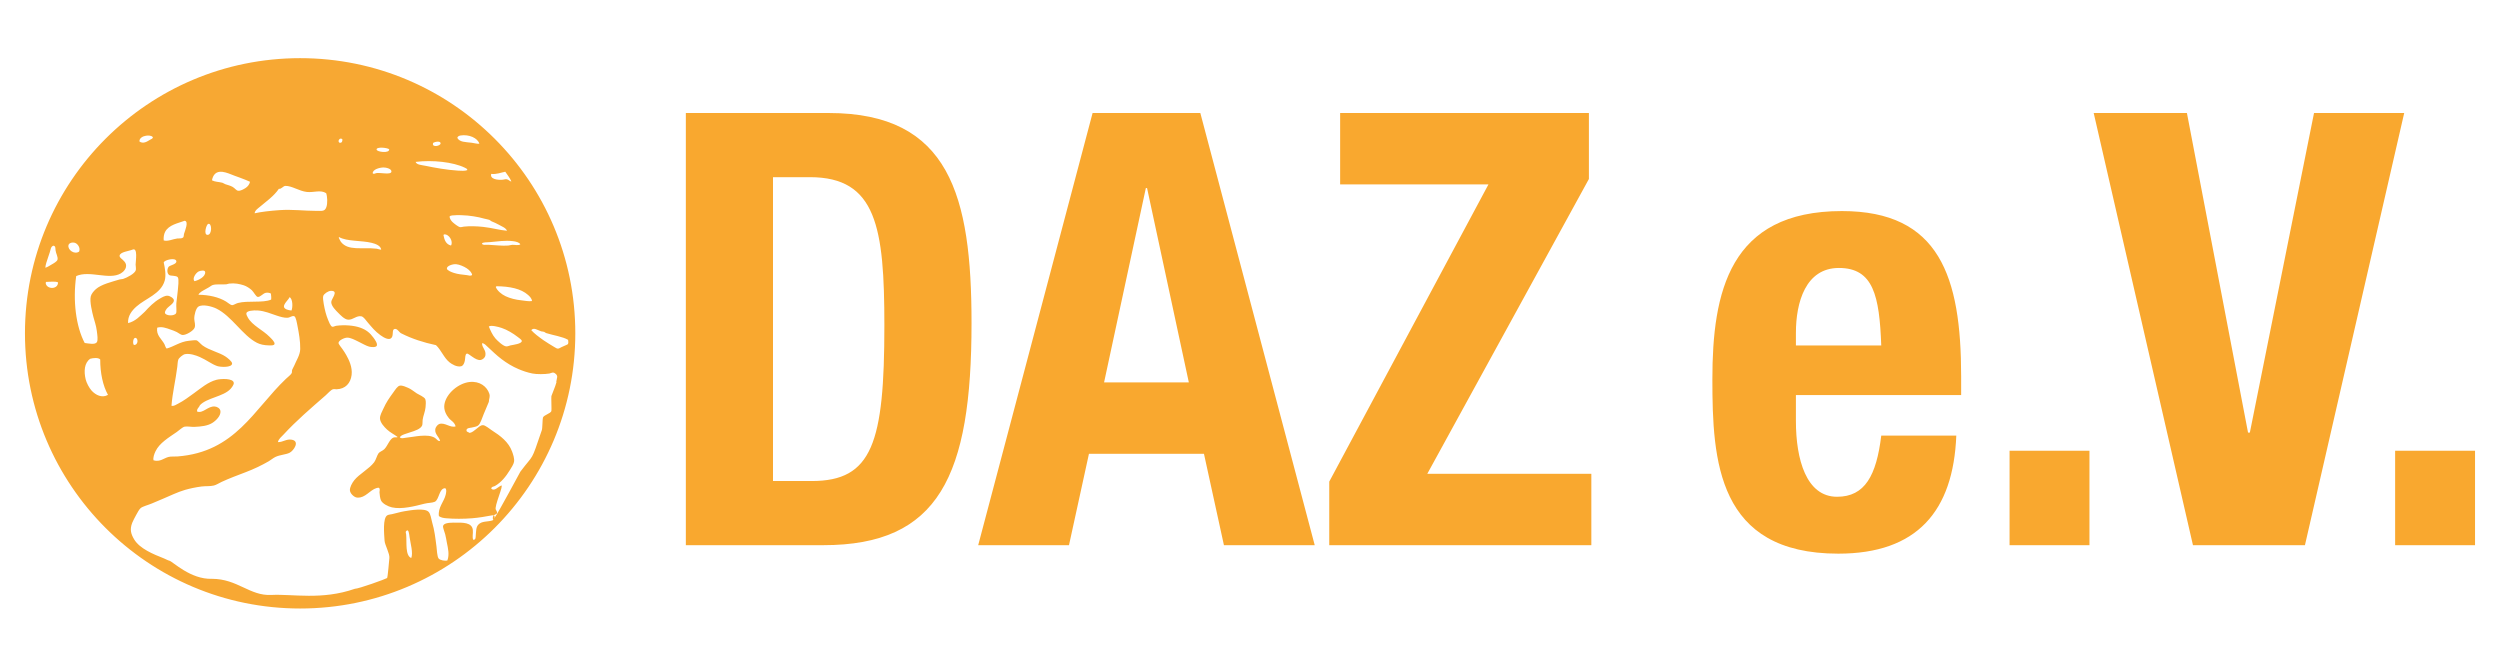
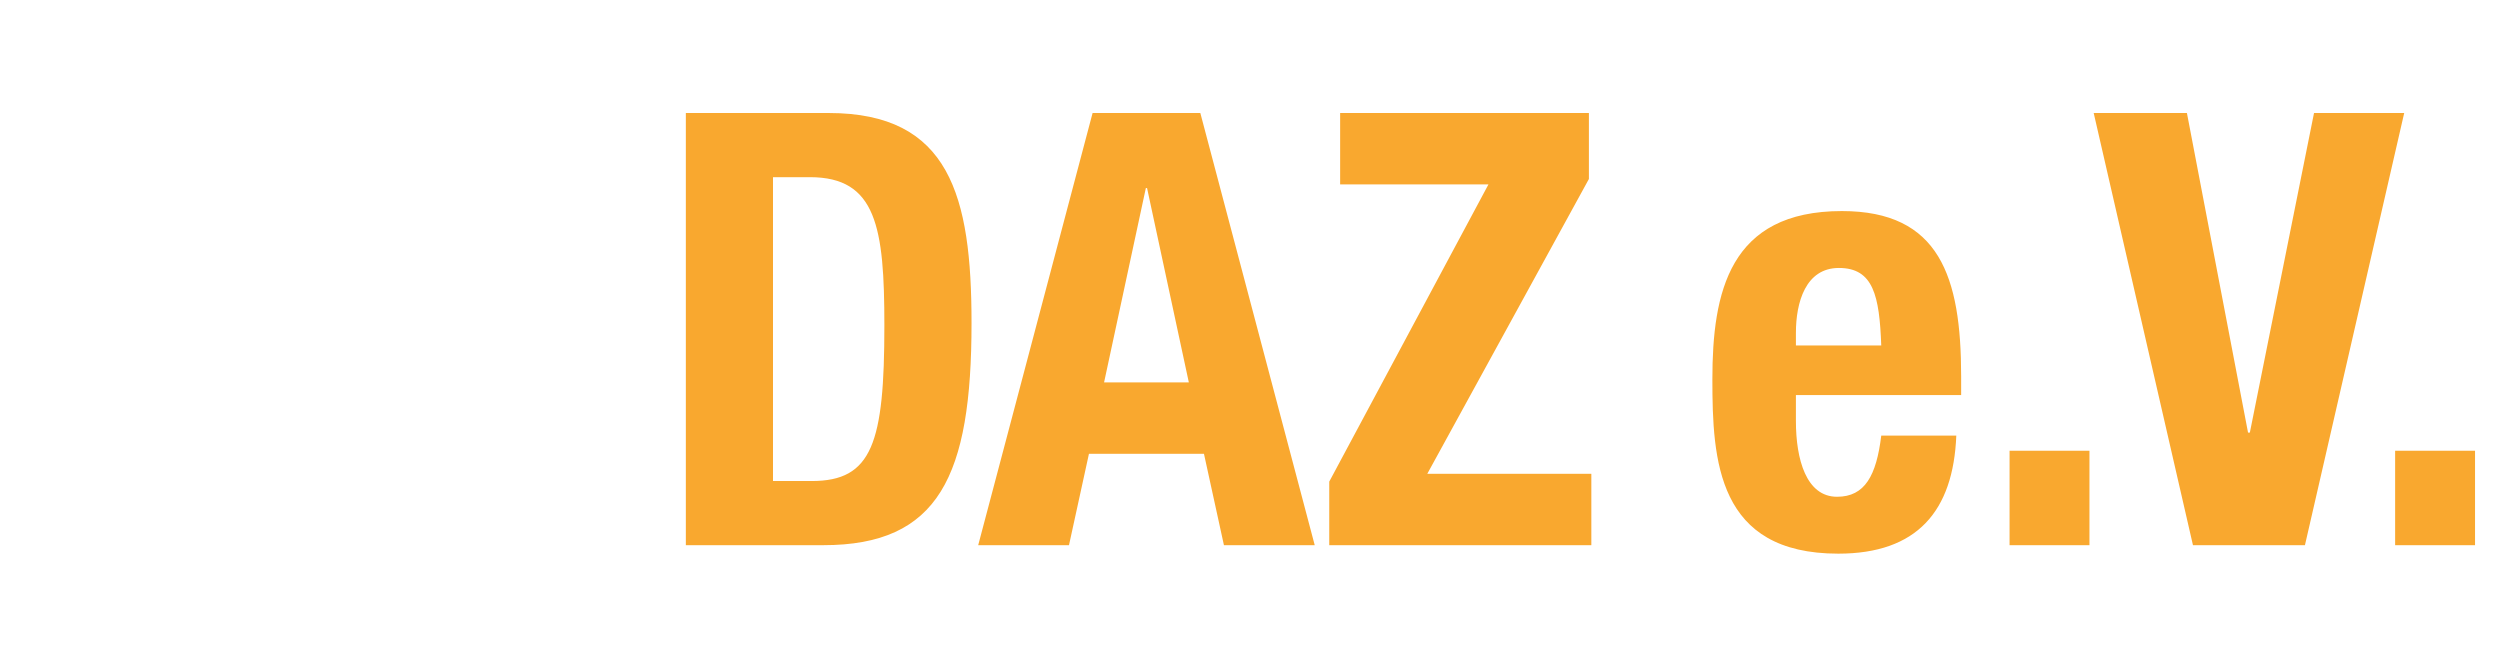
<svg xmlns="http://www.w3.org/2000/svg" width="100%" height="100%" viewBox="0 0 300 80" version="1.1" xml:space="preserve" style="fill-rule:evenodd;clip-rule:evenodd;stroke-linejoin:round;stroke-miterlimit:2;">
  <g>
    <path d="M82.301,65.422l16.488,0c13.872,0 17.795,-8.28 17.795,-26.657c-0,-15.253 -2.615,-25.204 -17.142,-25.204l-17.141,-0l-0,51.861Zm10.459,-44.162l4.431,0c7.989,0 8.934,6.029 8.934,17.796c-0,14.092 -1.453,18.667 -8.716,18.667l-4.649,0l-0,-36.463Zm24.623,44.162l10.895,0l2.396,-10.966l13.801,-0l2.397,10.966l10.895,0l-13.728,-51.861l-12.928,-0l-13.728,51.861Zm20.119,-42.854l0.145,-0l5.012,23.316l-10.169,0l5.012,-23.316Zm22.008,42.854l31.451,0l-0,-8.569l-19.684,-0l19.392,-35.375l0,-7.917l-29.852,-0l0,8.571l17.796,-0l-19.103,35.664l-0,7.626Zm75.828,-18.012l-0,-2.253c-0,-11.985 -2.614,-19.829 -14.308,-19.829c-13.512,-0 -15.544,9.733 -15.544,20.193c-0,9.732 0.581,20.918 15.108,20.918c9.441,0 13.8,-5.084 14.163,-14.163l-9.006,-0c-0.581,4.794 -1.963,7.336 -5.303,7.336c-3.704,0 -4.938,-4.504 -4.938,-9.08l0,-3.122l19.828,0Zm-19.828,-5.957l0,-1.526c0,-3.631 1.16,-7.772 5.156,-7.772c4.14,0 4.866,3.34 5.085,9.298l-10.241,-0Zm25.638,23.969l9.588,0l0,-11.331l-9.588,0l0,11.331Zm10.096,-51.861l11.912,51.861l13.437,0l11.912,-51.861l-10.822,-0l-7.7,38.352l-0.217,-0l-7.335,-38.352l-11.187,-0Zm36.172,51.861l9.589,0l-0,-11.331l-9.589,0l0,11.331Z" style="fill:#f9a82f;fill-rule:nonzero;" />
  </g>
-   <path d="M36.016,73.021c18.237,0 33.021,-14.784 33.021,-33.021c0,-18.237 -14.784,-33.021 -33.021,-33.021c-18.237,-0 -33.021,14.784 -33.021,33.021c0,18.237 14.784,33.021 33.021,33.021Zm23.289,-10.812c-0.056,0.118 -0.15,0.224 -0.233,0.248c-0.607,0.178 -1.229,0.05 -1.663,0.491c-0.3,0.304 -0.268,0.792 -0.32,1.339c-0.016,0.166 0.02,0.493 -0.291,0.494c-0.166,-0.281 -0.009,-0.753 -0.058,-1.192c-0.102,-0.904 -1.167,-0.891 -2.328,-0.873c-0.564,0.008 -1.205,0.063 -1.251,0.436c-0.02,0.162 0.202,0.735 0.262,0.96c0.095,0.356 0.143,0.717 0.204,1.018c0.137,0.68 0.321,1.423 0.059,2.125c-0.284,0.083 -0.876,-0.022 -1.048,-0.233c-0.189,-0.232 -0.214,-1.088 -0.262,-1.455c-0.147,-1.123 -0.226,-1.885 -0.524,-2.909c-0.122,-0.421 -0.164,-0.985 -0.436,-1.252c-0.476,-0.465 -2.139,-0.183 -2.88,-0.057c-0.587,0.099 -0.938,0.233 -1.484,0.348c-0.197,0.042 -0.428,0.052 -0.582,0.146c-0.552,0.336 -0.375,2.219 -0.32,3.054c0.035,0.507 0.636,1.545 0.576,2.066c-0.025,0.22 -0.194,2.347 -0.276,2.404c-0.18,0.124 -3.412,1.29 -3.87,1.29c-3.962,1.382 -7.452,0.606 -10.029,0.738c-2.577,0.13 -4.054,-1.936 -7.115,-1.936c-2.573,0.093 -4.716,-2.091 -5.119,-2.176c-0.18,-0.037 -0.391,-0.175 -0.612,-0.261c-1.326,-0.521 -2.947,-1.189 -3.607,-2.299c-0.379,-0.636 -0.543,-1.181 -0.233,-1.978c0.094,-0.24 0.299,-0.62 0.466,-0.931c0.158,-0.296 0.384,-0.704 0.552,-0.844c0.248,-0.205 0.921,-0.37 1.339,-0.552c0.459,-0.201 0.882,-0.375 1.309,-0.553c0.899,-0.376 1.767,-0.813 2.676,-1.077c0.602,-0.174 1.29,-0.316 1.979,-0.407c0.469,-0.062 1.035,-0.004 1.483,-0.117c0.288,-0.071 0.618,-0.29 0.931,-0.436c0.886,-0.412 1.925,-0.801 2.88,-1.163c0.952,-0.361 1.906,-0.813 2.764,-1.309c0.286,-0.166 0.537,-0.395 0.815,-0.524c0.557,-0.261 1.235,-0.272 1.687,-0.495c0.491,-0.242 1.284,-1.395 0.262,-1.571c-0.66,-0.113 -1.035,0.303 -1.658,0.291c0.073,-0.382 0.423,-0.635 0.669,-0.902c1.557,-1.687 3.266,-3.146 5.062,-4.713c0.257,-0.224 0.615,-0.653 0.872,-0.727c0.155,-0.045 0.309,0.004 0.437,-0c1.067,-0.034 1.682,-0.734 1.804,-1.717c0.116,-0.94 -0.326,-1.825 -0.64,-2.385c-0.128,-0.227 -0.275,-0.461 -0.466,-0.727c-0.126,-0.178 -0.468,-0.591 -0.466,-0.728c0.006,-0.314 0.711,-0.639 1.048,-0.64c0.413,-0 0.906,0.268 1.368,0.495c0.428,0.211 0.906,0.487 1.251,0.582c0.284,0.078 0.848,0.107 0.931,-0.117c0.1,-0.274 -0.251,-0.744 -0.408,-0.96c-0.42,-0.576 -0.858,-0.934 -1.571,-1.192c-0.754,-0.274 -1.883,-0.364 -2.88,-0.233c-0.176,0.023 -0.351,0.153 -0.494,0.116c-0.205,-0.052 -0.433,-0.662 -0.495,-0.815c-0.24,-0.583 -0.393,-1.175 -0.524,-1.92c-0.058,-0.331 -0.121,-0.761 -0.058,-0.959c0.079,-0.249 0.584,-0.607 0.931,-0.612c0.976,-0.014 0.039,0.948 0.029,1.339c-0.012,0.476 0.564,1.028 0.815,1.28c0.263,0.264 0.766,0.822 1.221,0.843c0.579,0.028 0.985,-0.515 1.571,-0.407c0.287,0.053 0.552,0.486 0.786,0.757c0.511,0.59 0.839,1.022 1.512,1.512c0.394,0.286 1.207,0.791 1.426,0.117c0.104,-0.321 -0.031,-0.823 0.291,-0.873c0.334,-0.053 0.535,0.456 0.815,0.552c1.224,0.619 2.612,1.074 4.131,1.397c0.613,0.564 0.952,1.53 1.629,2.066c0.241,0.191 0.87,0.604 1.396,0.465c0.254,-0.066 0.378,-0.38 0.437,-0.669c0.07,-0.346 0.013,-0.756 0.233,-0.844c0.225,-0.09 1.061,0.894 1.687,0.757c0.198,-0.044 0.511,-0.25 0.552,-0.582c0.08,-0.645 -0.413,-0.851 -0.407,-1.426c0.277,0.005 0.469,0.25 0.641,0.408c0.557,0.511 1.074,1.029 1.716,1.513c0.603,0.454 1.267,0.869 2.036,1.192c0.498,0.209 1.009,0.392 1.658,0.524c0.477,0.097 1.47,0.097 2.037,-0c0.13,-0.022 0.303,-0.126 0.436,-0.116c0.222,0.014 0.549,0.297 0.489,0.566c-0.255,1.148 0.1,0.029 -0.23,1.059c-0.077,0.238 -0.387,0.977 -0.461,1.198c-0.036,0.108 0.038,1.689 -0,1.797c-0.109,0.308 -0.904,0.469 -1.014,0.783c-0.062,0.179 -0.051,1.308 -0.138,1.52c-1.361,3.989 -0.877,2.71 -2.573,4.975c-0.096,0.13 -2.5,4.697 -3.137,5.603Zm-9.954,4.754c-0.745,-0.293 -0.523,-1.831 -0.612,-2.823c-0.014,-0.16 -0.104,-0.301 -0,-0.407c0.305,-0.339 0.362,0.37 0.407,0.698c0.104,0.746 0.453,1.919 0.205,2.532Zm9.906,-5.112c-0.05,-0.021 -0.121,-0.026 -0.219,-0.008c-0.732,0.136 -1.56,0.283 -2.385,0.349c-1.049,0.084 -2.164,0.083 -3.114,0c-0.293,-0.026 -0.632,-0.075 -0.872,-0.262c-0.136,-1.03 0.623,-1.736 0.814,-2.56c0.049,-0.209 0.151,-0.65 -0.058,-0.785c-0.745,-0.004 -0.713,1.382 -1.251,1.629c-0.305,0.14 -0.796,0.115 -1.251,0.233c-1.122,0.289 -2.712,0.707 -3.898,0.436c-0.466,-0.106 -1.138,-0.451 -1.309,-0.844c-0.105,-0.24 -0.161,-0.663 -0.175,-0.96c-0.008,-0.167 0.117,-0.414 -0.087,-0.552c-0.809,0.019 -1.378,0.993 -2.211,1.163c-0.139,0.029 -0.333,0.042 -0.495,-0c-0.289,-0.075 -0.723,-0.459 -0.756,-0.843c-0.03,-0.35 0.246,-0.874 0.524,-1.222c0.584,-0.735 1.787,-1.362 2.385,-2.153c0.212,-0.28 0.339,-0.82 0.524,-1.077c0.137,-0.19 0.505,-0.299 0.698,-0.495c0.411,-0.415 0.633,-1.225 1.106,-1.396c0.151,-0.054 0.378,0.015 0.495,-0.058c-0.463,-0.351 -0.866,-0.519 -1.28,-0.902c-0.313,-0.287 -0.83,-0.833 -0.844,-1.338c-0.011,-0.373 0.263,-0.849 0.407,-1.164c0.364,-0.799 0.688,-1.254 1.192,-1.949c0.232,-0.319 0.507,-0.769 0.786,-0.815c0.325,-0.052 0.732,0.158 0.989,0.262c0.34,0.138 0.65,0.406 1.047,0.669c0.225,0.149 0.912,0.421 1.019,0.699c0.1,0.259 0.048,0.71 0.029,0.959c-0.04,0.515 -0.299,1.067 -0.349,1.514c-0.03,0.258 0.002,0.516 -0.058,0.668c-0.173,0.437 -0.915,0.663 -1.397,0.816c-0.231,0.073 -0.487,0.151 -0.698,0.232c-0.217,0.083 -0.495,0.179 -0.582,0.378c0.17,0.203 0.465,0.083 0.698,0.058c0.657,-0.069 1.219,-0.189 1.775,-0.233c0.724,-0.056 1.286,-0.018 1.716,0.233c0.224,0.13 0.376,0.452 0.64,0.379c-0.116,-0.501 -0.63,-0.781 -0.582,-1.368c0.025,-0.286 0.281,-0.601 0.495,-0.669c0.661,-0.21 1.31,0.498 1.949,0.291c-0.133,-0.516 -0.555,-0.684 -0.786,-0.96c-0.319,-0.384 -0.684,-1.006 -0.552,-1.717c0.243,-1.311 1.697,-2.496 2.996,-2.647c1.243,-0.144 2.108,0.554 2.386,1.397c0.125,0.379 -0.041,0.572 -0.058,0.989c-0.208,0.468 -0.378,0.919 -0.611,1.454c-0.211,0.486 -0.381,1.178 -0.698,1.397c-0.152,0.105 -0.462,0.173 -0.757,0.232c-0.158,0.032 -0.672,0.036 -0.611,0.378c0.028,0.156 0.271,0.176 0.379,0.263c0.34,-0.069 0.529,-0.28 0.785,-0.466c0.24,-0.175 0.488,-0.474 0.815,-0.466c0.284,0.009 0.805,0.458 1.047,0.611c1.044,0.665 2.027,1.409 2.444,2.561c0.117,0.322 0.296,0.823 0.232,1.221c-0.047,0.299 -0.314,0.691 -0.494,0.99c-0.473,0.781 -1.069,1.51 -1.804,1.92c-0.143,0.079 -0.42,0.063 -0.436,0.32c0.382,0.343 0.763,-0.187 1.193,-0.379c0.37,-0.165 -0.878,2.541 -0.642,2.903c0.365,0.561 -0.03,0.488 -0.245,0.684c0.128,0.055 0.116,0.216 0.048,0.358c-0.07,0.1 -0.119,0.155 -0.141,0.156c-0.064,-0.282 -0.004,-0.425 0.093,-0.514Zm-8.074,-6.758c0.138,0.375 0.088,0.885 0.088,1.397c0,0.911 0.02,1.838 -0.058,2.619c-0.305,-0.129 -0.516,-0.82 -0.641,-1.455c-0.191,-0.965 -0.151,-2.106 0.349,-2.503c0.043,-0.034 0.132,-0.083 0.262,-0.058Zm6.487,2.59c-0.603,-0.099 -0.363,-1.037 -0.117,-1.542c0.274,-0.559 0.689,-1.022 0.874,-1.456c0.045,-0.107 0.055,-0.66 0.349,-0.611c0.209,0.036 0.163,0.571 0.087,0.815c-0.286,0.933 -1.167,1.634 -1.193,2.794Zm-39.245,-2.444c-0.084,-0.324 0.092,-0.777 0.233,-1.076c0.47,-0.995 1.574,-1.646 2.56,-2.328c0.329,-0.226 0.683,-0.596 0.96,-0.64c0.334,-0.052 0.765,0.046 1.164,0.03c0.831,-0.035 1.568,-0.126 2.124,-0.466c0.436,-0.266 1.055,-0.866 0.989,-1.426c-0.038,-0.32 -0.372,-0.525 -0.669,-0.552c-0.841,-0.079 -1.403,0.861 -2.124,0.611c-0.087,-0.333 0.242,-0.494 0.32,-0.757c0.815,-0.896 2.785,-1.023 3.666,-1.949c0.149,-0.156 0.422,-0.514 0.407,-0.727c-0.043,-0.604 -1.589,-0.514 -2.094,-0.379c-1.02,0.274 -1.855,1.009 -2.677,1.6c-0.631,0.455 -1.217,0.909 -1.949,1.281c-0.217,0.11 -0.471,0.302 -0.757,0.233c0.127,-1.621 0.485,-2.99 0.699,-4.685c0.033,-0.267 0.037,-0.603 0.116,-0.843c0.073,-0.222 0.562,-0.625 0.815,-0.669c0.59,-0.105 1.313,0.146 1.774,0.349c0.801,0.352 1.405,0.844 2.066,1.076c0.411,0.145 1.775,0.207 1.804,-0.291c0.015,-0.256 -0.574,-0.7 -0.786,-0.843c-0.746,-0.504 -1.953,-0.746 -2.764,-1.339c-0.221,-0.162 -0.549,-0.573 -0.727,-0.611c-0.181,-0.039 -0.664,0.033 -0.931,0.059c-1.006,0.097 -1.817,0.711 -2.647,0.93c-0.156,-0.155 -0.165,-0.34 -0.262,-0.523c-0.339,-0.639 -1.01,-1.062 -0.873,-1.979c0.515,-0.17 1.072,0.029 1.629,0.233c0.229,0.084 0.48,0.159 0.727,0.291c0.248,0.131 0.478,0.333 0.669,0.349c0.449,0.037 1.303,-0.504 1.455,-0.844c0.152,-0.34 -0.017,-0.74 -0.029,-1.076c-0.017,-0.473 0.195,-1.297 0.495,-1.484c0.524,-0.327 1.65,-0.012 2.153,0.233c1.837,0.895 3.146,3.224 4.859,4.102c0.395,0.203 0.863,0.31 1.483,0.32c0.339,0.006 0.595,0.004 0.64,-0.174c0.061,-0.243 -0.42,-0.679 -0.582,-0.844c-0.824,-0.842 -2.085,-1.364 -2.618,-2.328c-0.087,-0.156 -0.207,-0.373 -0.175,-0.523c0.062,-0.284 0.798,-0.366 1.397,-0.32c0.807,0.061 1.543,0.377 2.24,0.611c0.396,0.132 0.908,0.29 1.309,0.261c0.298,-0.02 0.567,-0.301 0.815,-0.174c0.186,0.095 0.307,0.823 0.378,1.193c0.158,0.818 0.338,1.774 0.32,2.735c-0.014,0.724 -0.477,1.384 -0.727,2.007c-0.069,0.171 -0.184,0.327 -0.233,0.465c-0.06,0.168 -0.01,0.295 -0.059,0.408c-0.078,0.183 -0.453,0.466 -0.698,0.698c-3.834,3.64 -6.069,8.776 -13.004,9.31c-0.407,0.031 -0.78,-0.016 -1.077,0.058c-0.579,0.147 -1.019,0.636 -1.804,0.407Zm-6.399,-12.103c-0.002,1.616 0.317,3.153 0.932,4.249c-0.713,0.413 -1.474,0.02 -1.951,-0.495c-0.313,-0.339 -0.627,-0.955 -0.727,-1.368c-0.232,-0.958 -0.164,-1.991 0.553,-2.473c0.357,-0.091 0.958,-0.168 1.193,0.087Zm56.147,-2.355c0.034,0.17 0.051,0.392 -0.029,0.523c-0.226,0.137 -0.524,0.223 -0.757,0.349c-0.43,0.235 -0.446,0.259 -0.902,-0.028c-0.425,-0.268 -0.883,-0.524 -1.251,-0.786c-0.594,-0.423 -1.117,-0.81 -1.484,-1.222c0.308,-0.361 0.737,-0.008 1.193,0.145c0.111,0.037 0.24,0.018 0.349,0.058c0.084,0.03 0.156,0.121 0.233,0.146c0.895,0.284 1.976,0.423 2.648,0.815Zm-9.514,-1.601c0.28,-0.194 1.129,0.038 1.542,0.174c0.634,0.21 1.375,0.652 1.921,1.077c0.184,0.144 0.505,0.343 0.494,0.495c-0.024,0.34 -0.986,0.44 -1.367,0.524c-0.17,0.037 -0.338,0.139 -0.524,0.116c-0.374,-0.044 -1.053,-0.696 -1.281,-0.96c-0.371,-0.431 -0.581,-0.946 -0.785,-1.426Zm-42.59,2.212c-0.082,-0.075 -0.11,-0.279 -0.084,-0.467c0.025,-0.189 0.103,-0.362 0.23,-0.378c0.391,-0.048 0.415,0.894 -0.146,0.845Zm-5.905,-0.233c-1.052,-1.978 -1.438,-5.09 -1.019,-8.03c1.616,-0.725 3.947,0.505 5.354,-0.32c0.308,-0.181 0.74,-0.59 0.611,-1.106c-0.052,-0.209 -0.249,-0.402 -0.378,-0.523c-0.132,-0.124 -0.395,-0.28 -0.379,-0.495c0.035,-0.456 1.156,-0.555 1.543,-0.727c0.669,-0.298 0.388,1.328 0.378,1.804c-0.001,0.041 0.064,0.484 0.029,0.64c-0.096,0.425 -1.065,0.921 -1.542,1.076c-0.107,0.035 -0.272,0.017 -0.408,0.058c-0.914,0.282 -2.203,0.581 -2.851,1.164c-0.244,0.219 -0.536,0.554 -0.611,0.873c-0.147,0.625 0.174,1.904 0.32,2.474c0.13,0.503 0.322,0.983 0.407,1.658c0.059,0.464 0.167,1.128 0,1.367c-0.222,0.32 -0.987,0.146 -1.454,0.087Zm7.214,-3.753c-0.593,0.532 -1.107,1.144 -2.007,1.368c-0.051,-0.866 0.456,-1.503 0.989,-1.979c1.121,-1 2.938,-1.505 3.405,-3.113c0.187,-0.646 0.028,-1.528 -0.117,-2.182c0.05,-0.296 1.411,-0.636 1.513,-0.175c0.087,0.394 -0.787,0.499 -0.931,0.698c-0.199,0.277 -0.211,0.791 0.087,0.99c0.174,0.116 0.844,0.026 1.019,0.261c0.166,0.224 0.031,1.228 -0,1.601c-0.046,0.556 -0.14,1.077 -0.175,1.513c-0.032,0.404 0.061,1.006 -0.029,1.193c-0.179,0.372 -1.246,0.341 -1.338,-0.029c-0.035,-0.138 0.118,-0.389 0.203,-0.495c0.259,-0.321 0.887,-0.637 0.873,-1.018c-0.009,-0.246 -0.472,-0.539 -0.756,-0.553c-0.346,-0.017 -0.707,0.222 -0.932,0.349c-0.705,0.402 -1.329,1.043 -1.804,1.571Zm17.368,-1.747c0.394,0.192 0.4,1.217 0.233,1.602c-0.392,-0.03 -0.851,-0.162 -0.903,-0.437c-0.068,-0.36 0.585,-0.894 0.67,-1.165Zm-2.239,-0.435c0.031,0.214 0.063,0.541 0.029,0.728c-0.984,0.431 -2.792,0.092 -3.986,0.407c-0.238,0.063 -0.543,0.269 -0.699,0.262c-0.181,-0.008 -0.463,-0.275 -0.727,-0.436c-0.869,-0.533 -2.05,-0.799 -3.317,-0.815c0.159,-0.304 0.518,-0.475 0.815,-0.641c0.145,-0.081 0.308,-0.167 0.465,-0.262c0.144,-0.086 0.307,-0.222 0.437,-0.262c0.454,-0.139 1.096,-0.042 1.629,-0.087c0.123,-0.011 0.23,-0.074 0.349,-0.087c0.693,-0.08 1.269,0.052 1.746,0.203c0.32,0.102 0.713,0.355 0.96,0.582c0.249,0.229 0.506,0.794 0.728,0.815c0.307,0.029 0.606,-0.419 0.96,-0.494c0.206,-0.044 0.454,-0 0.611,0.087Zm31.331,0.903c-0.409,0.064 -0.855,-0.046 -1.28,-0.088c-0.676,-0.067 -1.37,-0.245 -1.891,-0.495c-0.511,-0.245 -0.976,-0.646 -1.165,-1.077c-0.004,-0.073 0.045,-0.091 0.088,-0.117c1.566,0.016 2.936,0.286 3.783,1.049c0.207,0.186 0.459,0.441 0.465,0.728Zm-56.873,-2.242c0.005,0.908 -1.444,0.858 -1.485,0.03c0.055,-0.004 0.02,-0.097 0.087,-0.088c0.437,-0.001 1.054,-0.096 1.398,0.058Zm16.377,-0.144c-0.313,-0.301 0.152,-0.99 0.495,-1.165c0.18,-0.091 0.768,-0.227 0.786,0.087c0.034,0.571 -0.845,0.982 -1.281,1.078Zm33.311,-0.757c-0.137,0.184 -0.418,0.056 -0.64,0.03c-0.573,-0.068 -1.041,-0.102 -1.543,-0.263c-0.296,-0.094 -0.835,-0.309 -0.844,-0.524c-0.014,-0.345 0.757,-0.558 1.106,-0.524c0.415,0.04 0.936,0.27 1.281,0.495c0.29,0.191 0.612,0.508 0.64,0.786Zm-51.21,-0.854c0.014,-0.378 0.185,-0.791 0.32,-1.223c0.061,-0.193 0.134,-0.407 0.204,-0.611c0.124,-0.364 0.108,-0.692 0.436,-0.815c0.287,0.059 0.229,0.251 0.263,0.553c0.044,0.4 0.323,0.793 0.233,1.135c-0.055,0.205 -0.465,0.438 -0.67,0.553c-0.275,0.155 -0.514,0.331 -0.786,0.408Zm4.052,-1.938c-0.553,0.387 -1.381,-0.189 -1.281,-0.758c0.049,-0.274 0.46,-0.398 0.786,-0.291c0.343,0.113 0.678,0.629 0.495,1.049Zm31.185,-1.747c0.939,0.544 2.704,0.394 3.929,0.698c0.479,0.12 1.085,0.344 1.134,0.816c-0.185,0.002 -0.393,-0.099 -0.552,-0.116c-1.771,-0.198 -3.399,0.299 -4.279,-0.816c-0.083,-0.106 -0.164,-0.326 -0.261,-0.495c0.015,-0.023 0.03,-0.047 0.029,-0.087Zm21.762,0.874c-0.2,0.169 -0.685,0.05 -0.96,0.058c-0.108,0.003 -0.349,0.076 -0.494,0.088c-0.722,0.058 -1.565,-0.053 -2.329,-0.088c-0.156,-0.007 -0.446,0.005 -0.495,0c0.133,0.014 -0.329,0.024 -0.32,-0.146c0.009,-0.176 0.664,-0.151 0.932,-0.175c0.917,-0.082 1.852,-0.236 2.793,-0.116c0.34,0.043 0.747,0.136 0.873,0.379Zm-8.32,0.145c-0.583,-0.136 -0.797,-0.64 -0.904,-1.252c0.028,-0.021 0.045,-0.052 0.059,-0.087c0.621,-0.058 1.141,0.858 0.845,1.339Zm-32.146,-0.96c-0.204,0.151 -0.448,0.086 -0.699,0.116c-0.541,0.066 -1.103,0.377 -1.63,0.233c-0.04,-0.357 0.023,-0.767 0.175,-1.047c0.45,-0.831 1.53,-1.011 2.328,-1.31c0.006,-0.002 0.024,-0.001 0.029,0c0.488,0.09 0.022,1.188 -0.087,1.542c-0.053,0.174 -0.013,0.349 -0.116,0.466Zm2.995,-1.63c0.24,-0.099 0.367,0.239 0.36,0.596c-0.007,0.357 -0.149,0.734 -0.447,0.714c-0.475,-0.031 -0.124,-1.222 0.087,-1.31Zm35.871,0.816c-0.857,-0.063 -1.818,-0.353 -2.881,-0.466c-0.781,-0.083 -1.61,-0.105 -2.298,-0.029c-0.159,0.018 -0.316,0.086 -0.466,0.058c-0.225,-0.041 -0.731,-0.45 -0.902,-0.611c-0.178,-0.167 -0.324,-0.424 -0.349,-0.64c0.103,-0.206 0.499,-0.14 0.727,-0.175c0.216,-0.033 0.536,-0.006 0.786,-0c0.838,0.019 1.909,0.191 2.648,0.407c0.218,0.064 0.441,0.084 0.611,0.146c0.084,0.031 0.169,0.134 0.262,0.175c0.325,0.14 0.594,0.245 0.873,0.407c0.371,0.216 0.837,0.365 0.989,0.728Zm-21.702,-4.51c0.151,0.422 0.181,1.219 0.028,1.659c-0.19,0.551 -0.487,0.465 -1.25,0.465c-1.395,0 -2.843,-0.198 -4.394,-0.087c-1.108,0.079 -2.189,0.202 -2.967,0.378c0.036,-0.359 0.394,-0.576 0.64,-0.786c0.778,-0.66 1.679,-1.279 2.269,-2.153c0.285,0.069 0.509,-0.343 0.785,-0.349c0.761,-0.017 1.658,0.626 2.561,0.727c0.862,0.097 1.631,-0.293 2.328,0.146Zm-9.135,-1.367c-0.069,0.315 -0.277,0.588 -0.552,0.757c-0.239,0.146 -0.59,0.352 -0.874,0.32c-0.23,-0.027 -0.397,-0.316 -0.669,-0.466c-0.276,-0.152 -0.532,-0.207 -0.873,-0.32c-0.132,-0.044 -0.234,-0.145 -0.349,-0.175c-0.503,-0.127 -0.83,-0.084 -1.252,-0.291c0.123,-0.615 0.44,-1.11 1.252,-1.019c0.463,0.053 1.04,0.302 1.454,0.466c0.207,0.082 0.432,0.152 0.641,0.233c0.458,0.177 0.903,0.334 1.222,0.495Zm30.63,-1.205c0.246,0.385 0.55,0.713 0.728,1.165c-0.197,-0.003 -0.311,-0.223 -0.554,-0.262c-0.164,-0.026 -0.32,0.045 -0.495,0.058c-0.639,0.052 -1.544,-0.082 -1.368,-0.698c0.658,0.063 1.126,-0.153 1.689,-0.263Zm-15.911,0.187c-0.009,-0.452 0.775,-0.685 1.28,-0.699c0.294,-0.009 1.04,0.151 0.961,0.524c-0.078,0.378 -1.281,0.083 -1.775,0.146c-0.158,0.02 -0.314,0.175 -0.466,0.029Zm11.347,-0.378c-0.28,0.111 -0.726,0.082 -1.106,0.058c-1.33,-0.082 -2.716,-0.331 -3.928,-0.582c-0.507,-0.105 -1.031,-0.109 -1.164,-0.466c2.015,-0.253 4.513,0.015 5.907,0.698c0.111,0.055 0.324,0.128 0.291,0.292Zm-9.367,-2.503c0.029,0.26 -0.345,0.342 -0.729,0.321c-0.384,-0.021 -0.777,-0.144 -0.785,-0.291c-0.02,-0.363 1.313,-0.221 1.514,-0.03Zm5.526,-0.873c0.235,-0.064 0.619,-0.086 0.641,0.146c0.032,0.344 -1.085,0.545 -0.903,0c0.019,-0.057 0.08,-0.096 0.262,-0.146Zm5.295,0.205c-0.267,0.034 -0.583,-0.073 -0.931,-0.117c-0.755,-0.093 -1.434,-0.06 -1.717,-0.582c0.044,-0.199 0.242,-0.266 0.407,-0.291c0.981,-0.151 2.031,0.293 2.241,0.99Zm-16.436,-0.525c0.004,0.131 -0.012,0.242 -0.064,0.316c-0.053,0.074 -0.142,0.111 -0.286,0.093c-0.302,-0.199 0.082,-0.71 0.35,-0.409Zm-22.75,-0.261c0.029,0.17 -0.195,0.229 -0.349,0.32c-0.288,0.17 -0.775,0.532 -1.252,0.204c-0.047,-0.405 0.41,-0.646 0.786,-0.699c0.296,-0.042 0.667,-0.03 0.815,0.175Zm29.677,-1.47c-0.184,-0.352 -1.198,0.723 -0,1.236c1.197,0.513 1.084,-0.282 1.635,-0.412c-0.097,-0.725 -1.451,-0.472 -1.635,-0.824Z" style="fill:#f7a833;fill-rule:nonzero;" />
</svg>